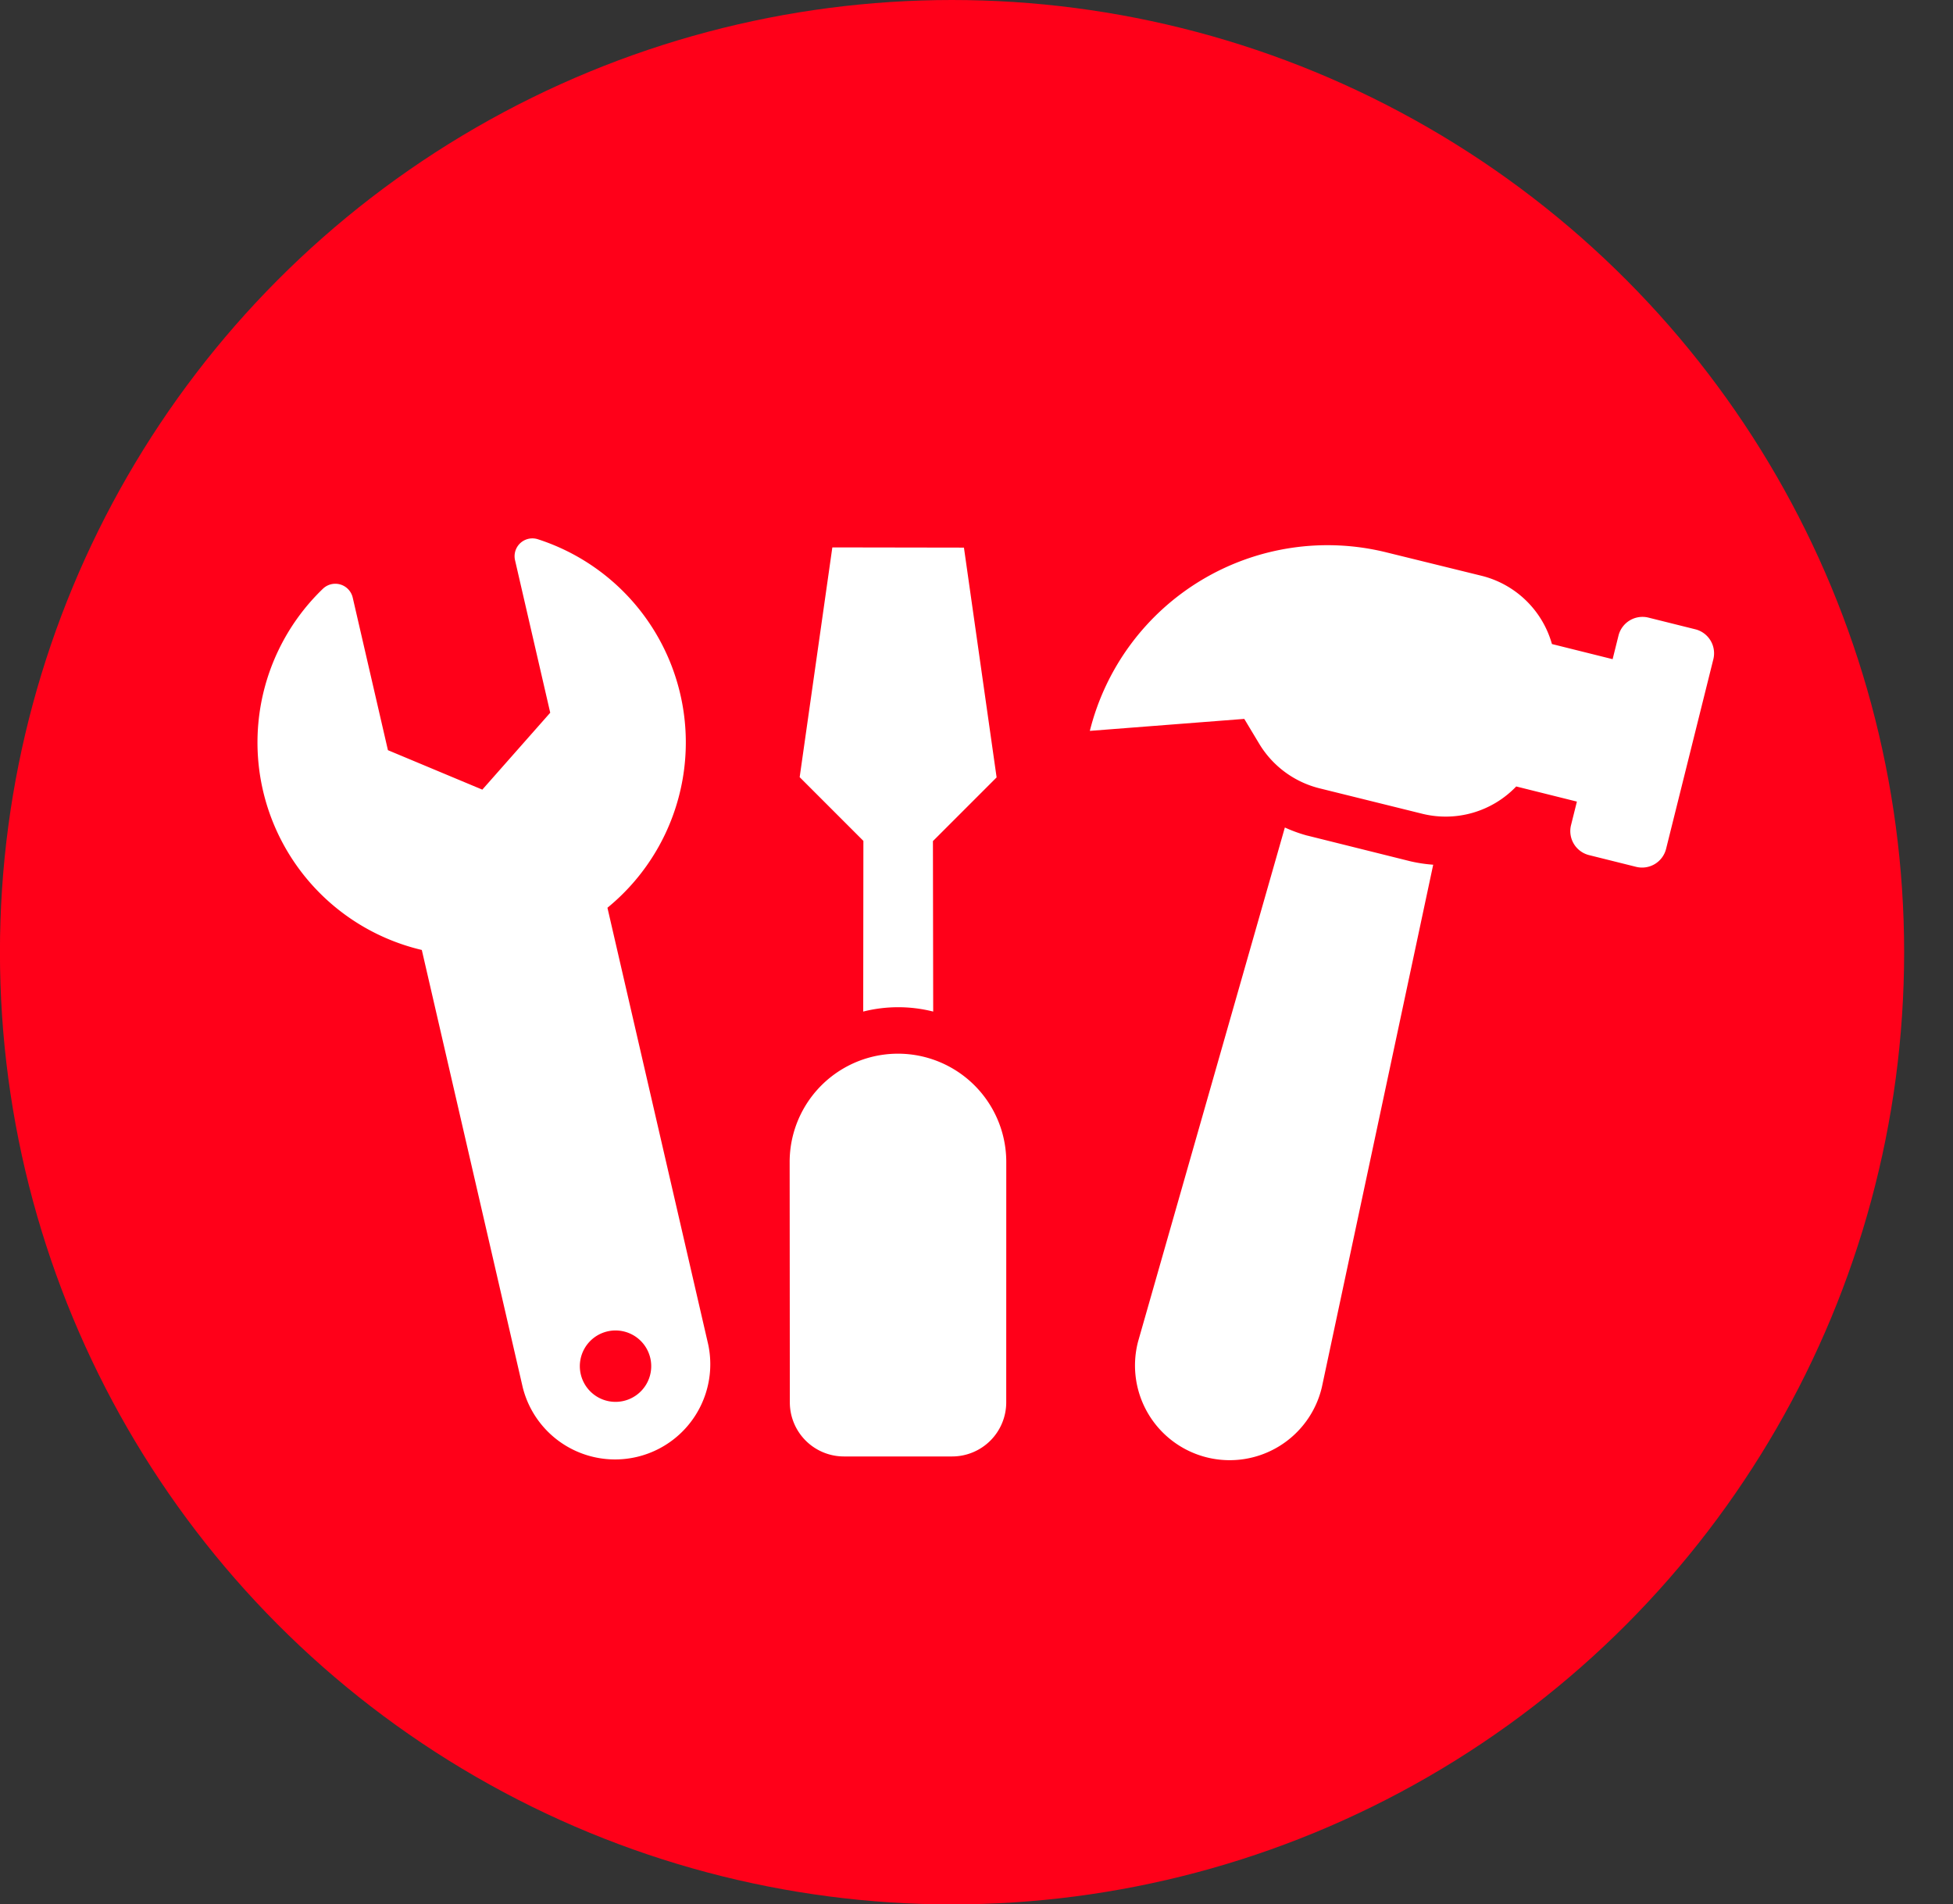
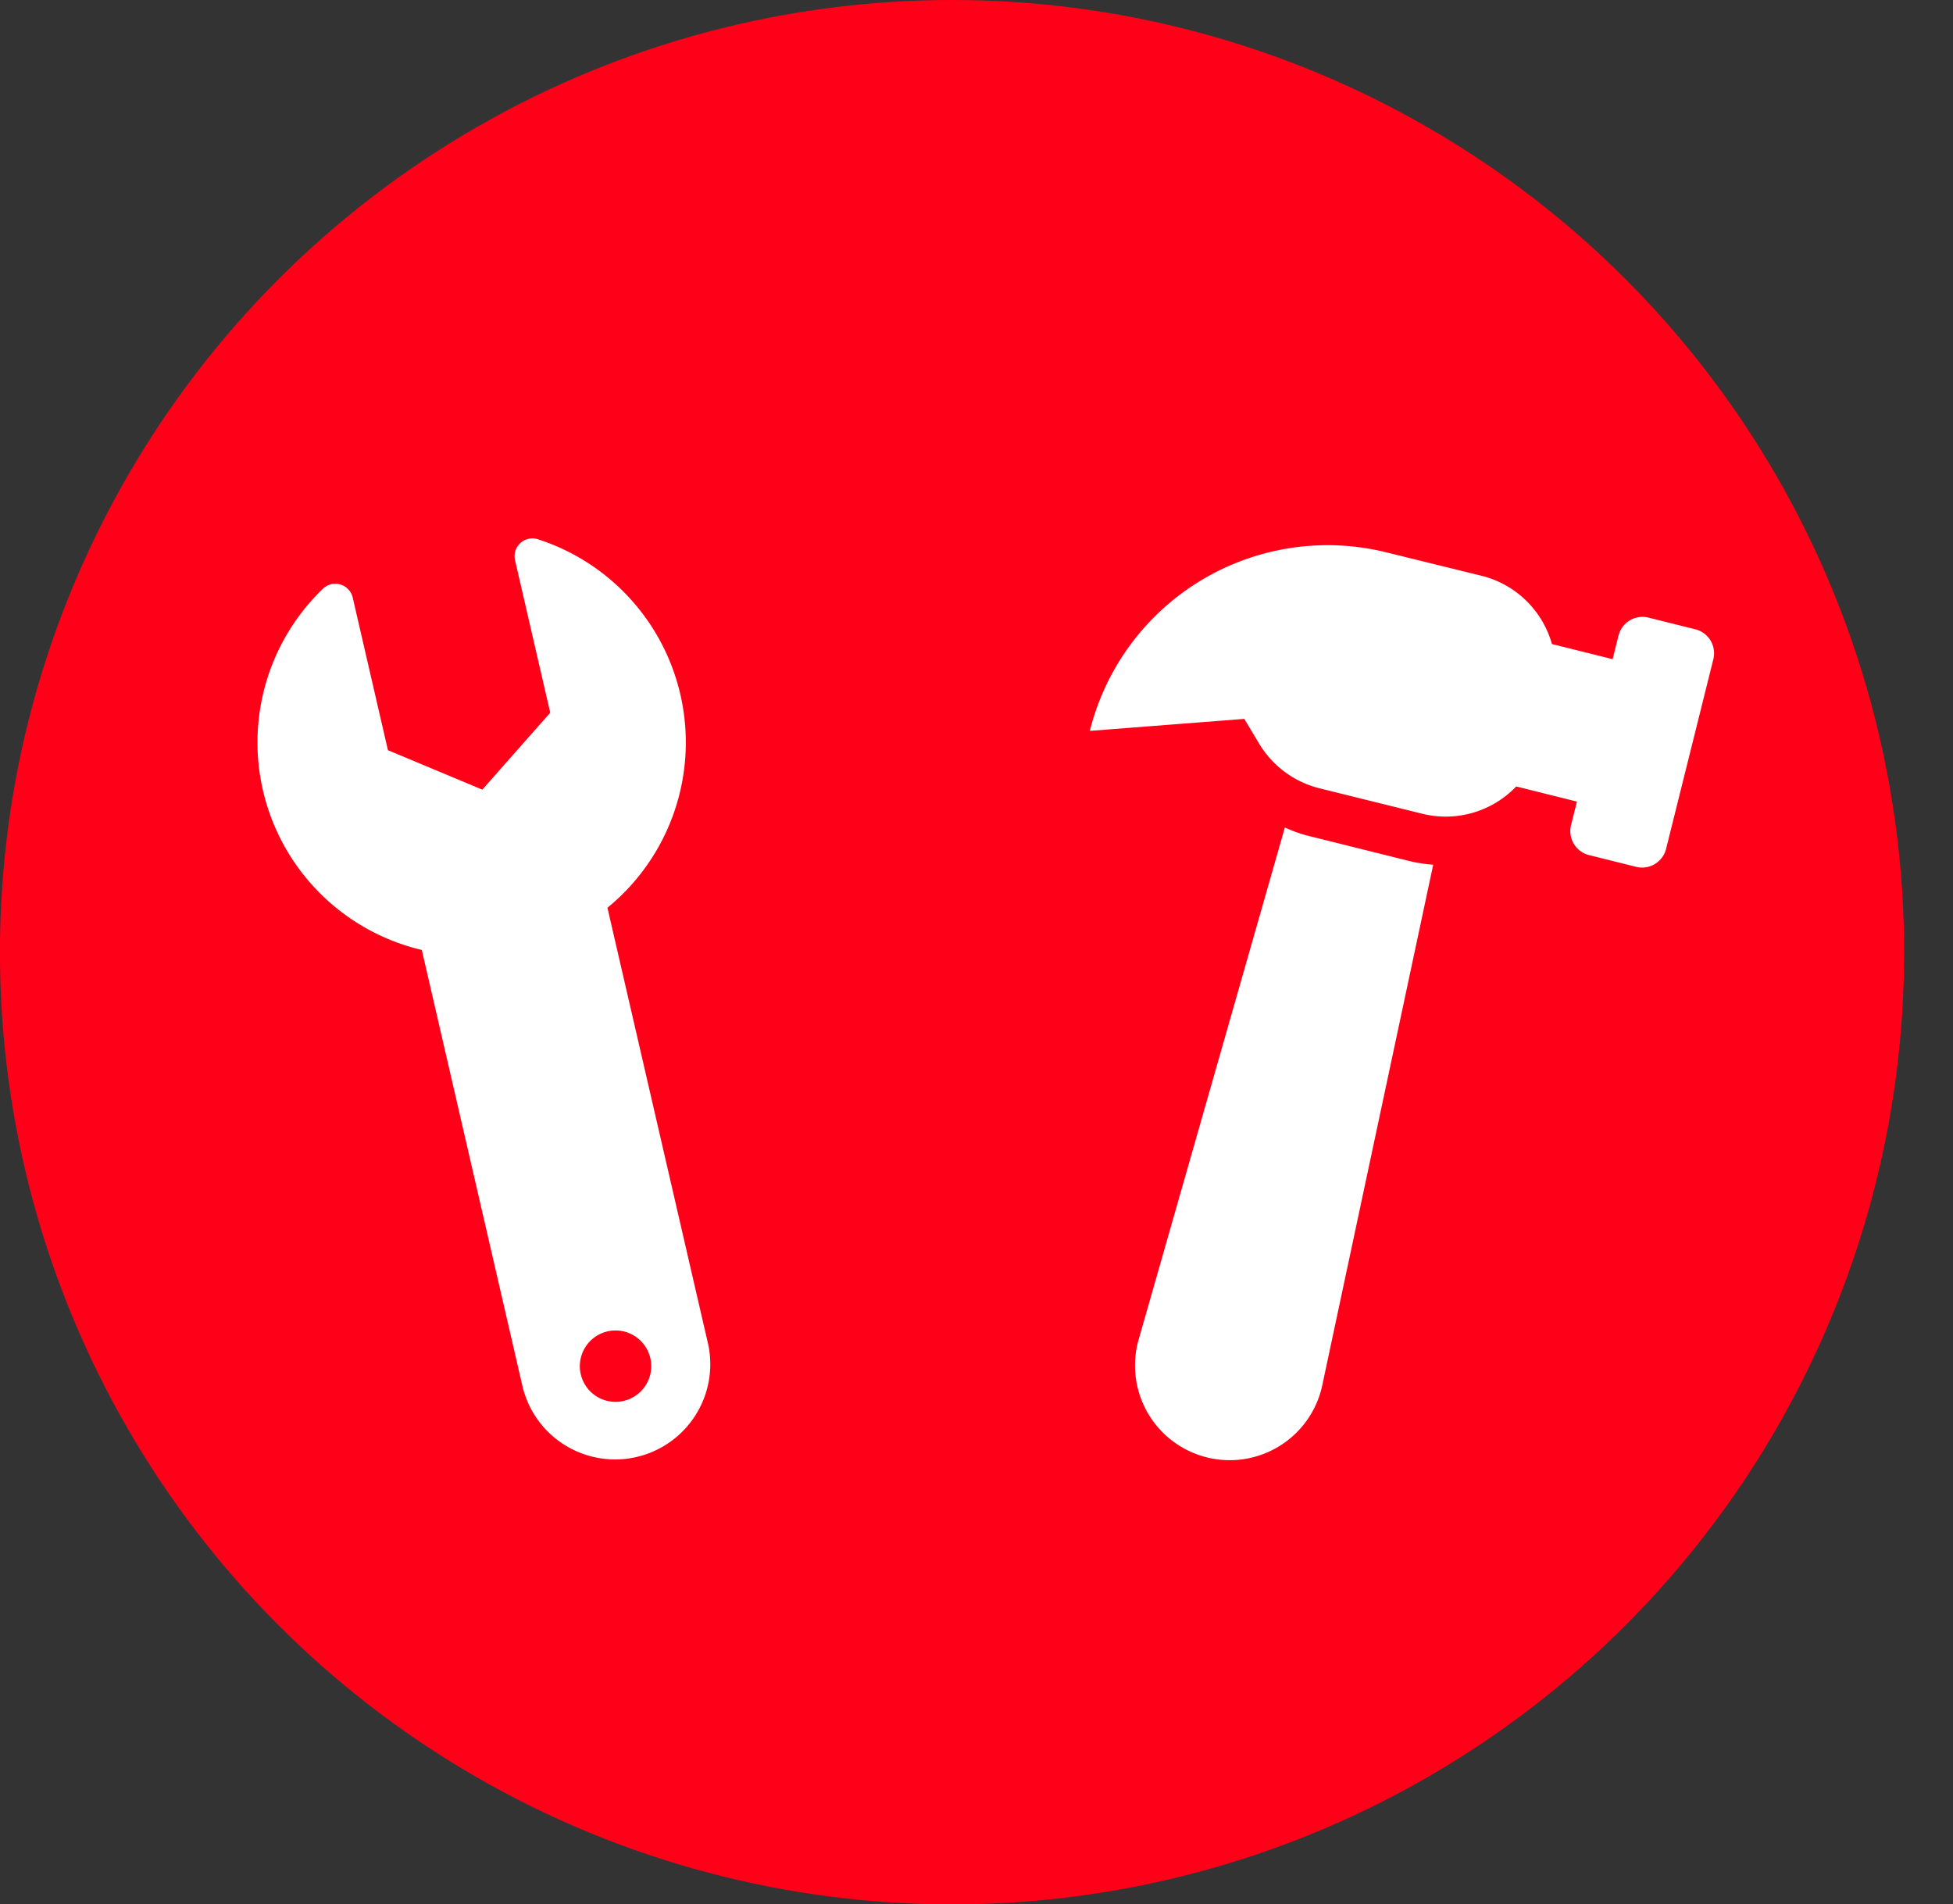
<svg xmlns="http://www.w3.org/2000/svg" height="30.781" viewBox="0 0 31.571 30.781" width="31.571">
  <rect x="0" y="0" width="31.571" height="30.781" fill="#333333" stroke="none" />
  <circle cx="15.39" cy="15.391" fill="#ff0019" r="15.391" />
  <g fill="#fff">
-     <path d="m10.515 0-3 2.253v1.457l-1.953 1.949a2.311 2.311 0 0 1 .8.8l1.946-1.952h1.456l2.253-3zm-7.515 6.539-2.744 2.748a.875.875 0 0 0 0 1.237l1.237 1.237a.875.875 0 0 0 1.237 0l2.749-2.748a1.75 1.75 0 0 0 -2.479-2.474z" transform="matrix(.707 -.707 .707 .707 6.021 16.282)" />
    <path d="m14.142 4.8-.56-.56a.4.4 0 0 0 -.56 0l-.28.28-.715-.715a1.578 1.578 0 0 0 -.4-1.525l-1.127-1.12a3.961 3.961 0 0 0 -5.6 0l2.24 1.12v.464a1.583 1.583 0 0 0 .46 1.12l1.221 1.217a1.578 1.578 0 0 0 1.525.4l.715.715-.28.28a.4.4 0 0 0 0 .56l.56.56a.4.4 0 0 0 .56 0l2.24-2.24a.4.4 0 0 0 .001-.556zm-7.1-.377a2.4 2.4 0 0 1 -.244-.3l-6.314 5.9a1.531 1.531 0 1 0 2.166 2.164l5.894-6.313a2.407 2.407 0 0 1 -.283-.233l-1.217-1.217z" transform="matrix(.857 -.515 .515 .857 12.821 13.343)" />
    <path d="m12.208 2.624a.288.288 0 0 0 -.484-.133l-1.788 1.788-1.636-.272-.268-1.632 1.788-1.788a.289.289 0 0 0 -.136-.487 3.446 3.446 0 0 0 -4.1 4.451l-5.133 5.133a1.539 1.539 0 0 0 2.176 2.176l5.126-5.126a3.451 3.451 0 0 0 4.455-4.11zm-10.669 8.725a.577.577 0 1 1 .577-.577.577.577 0 0 1 -.577.577z" transform="matrix(.53 -.848 .848 .53 0 17.678)" />
  </g>
</svg>